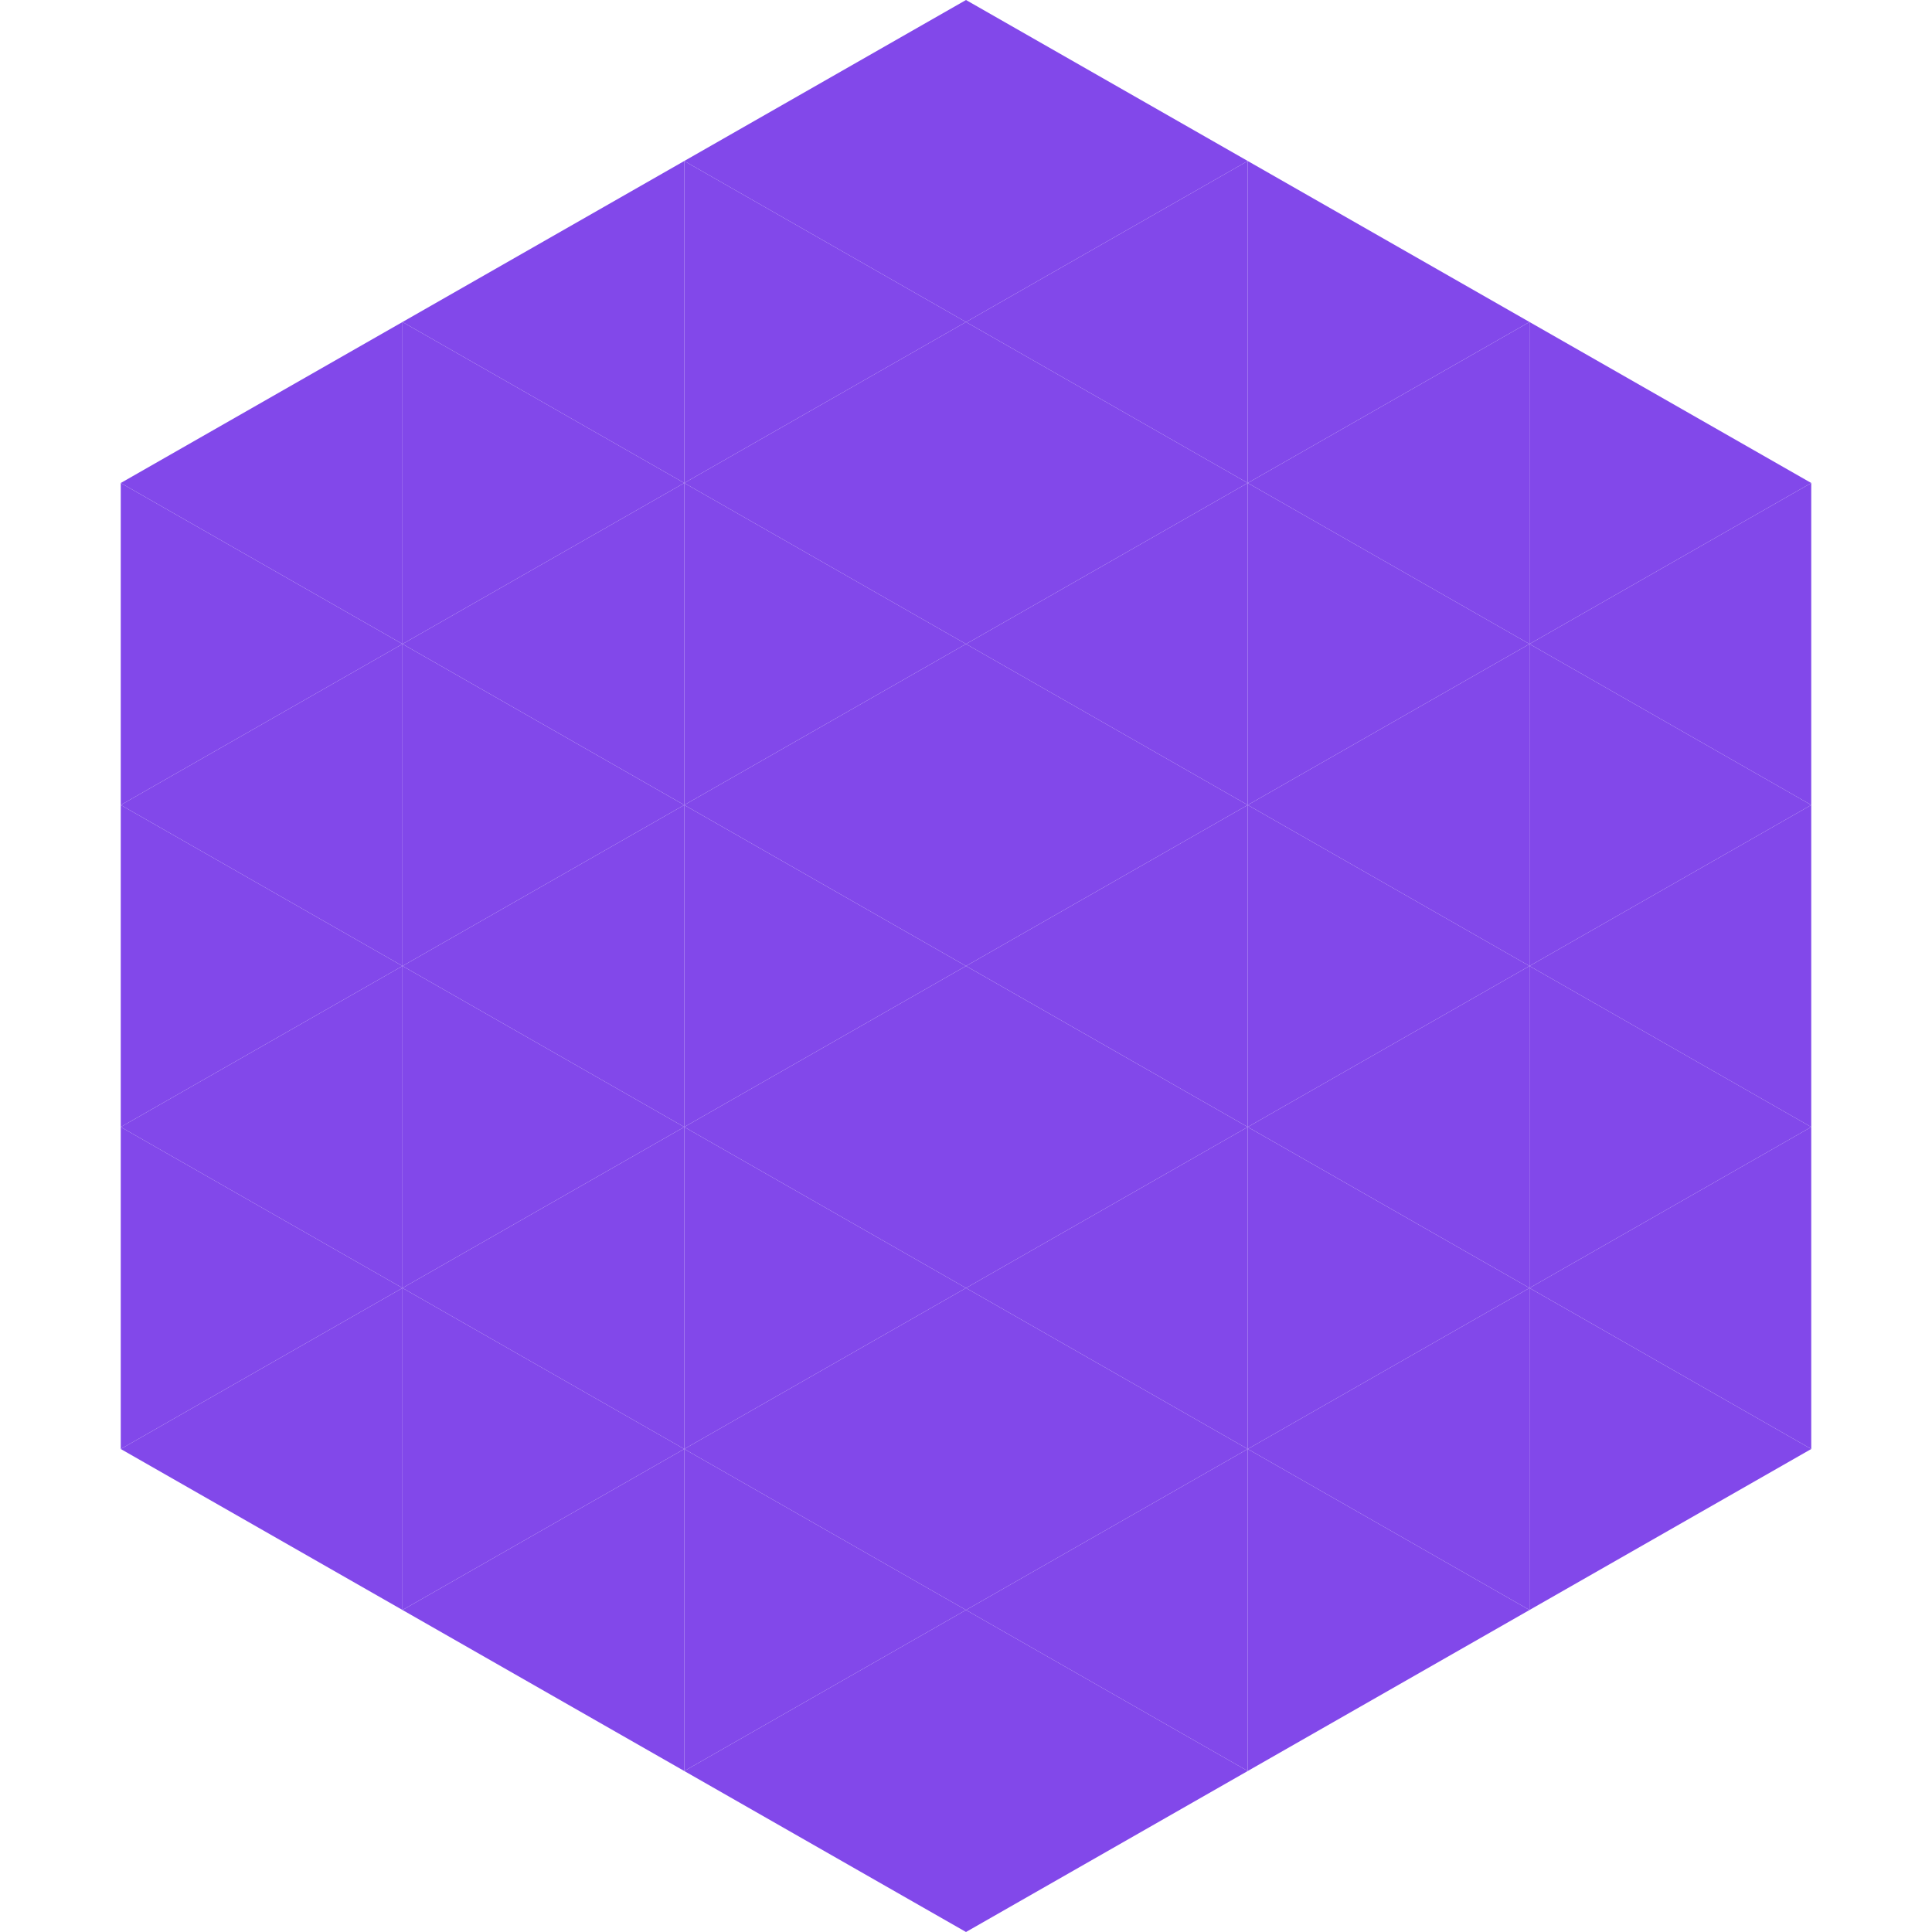
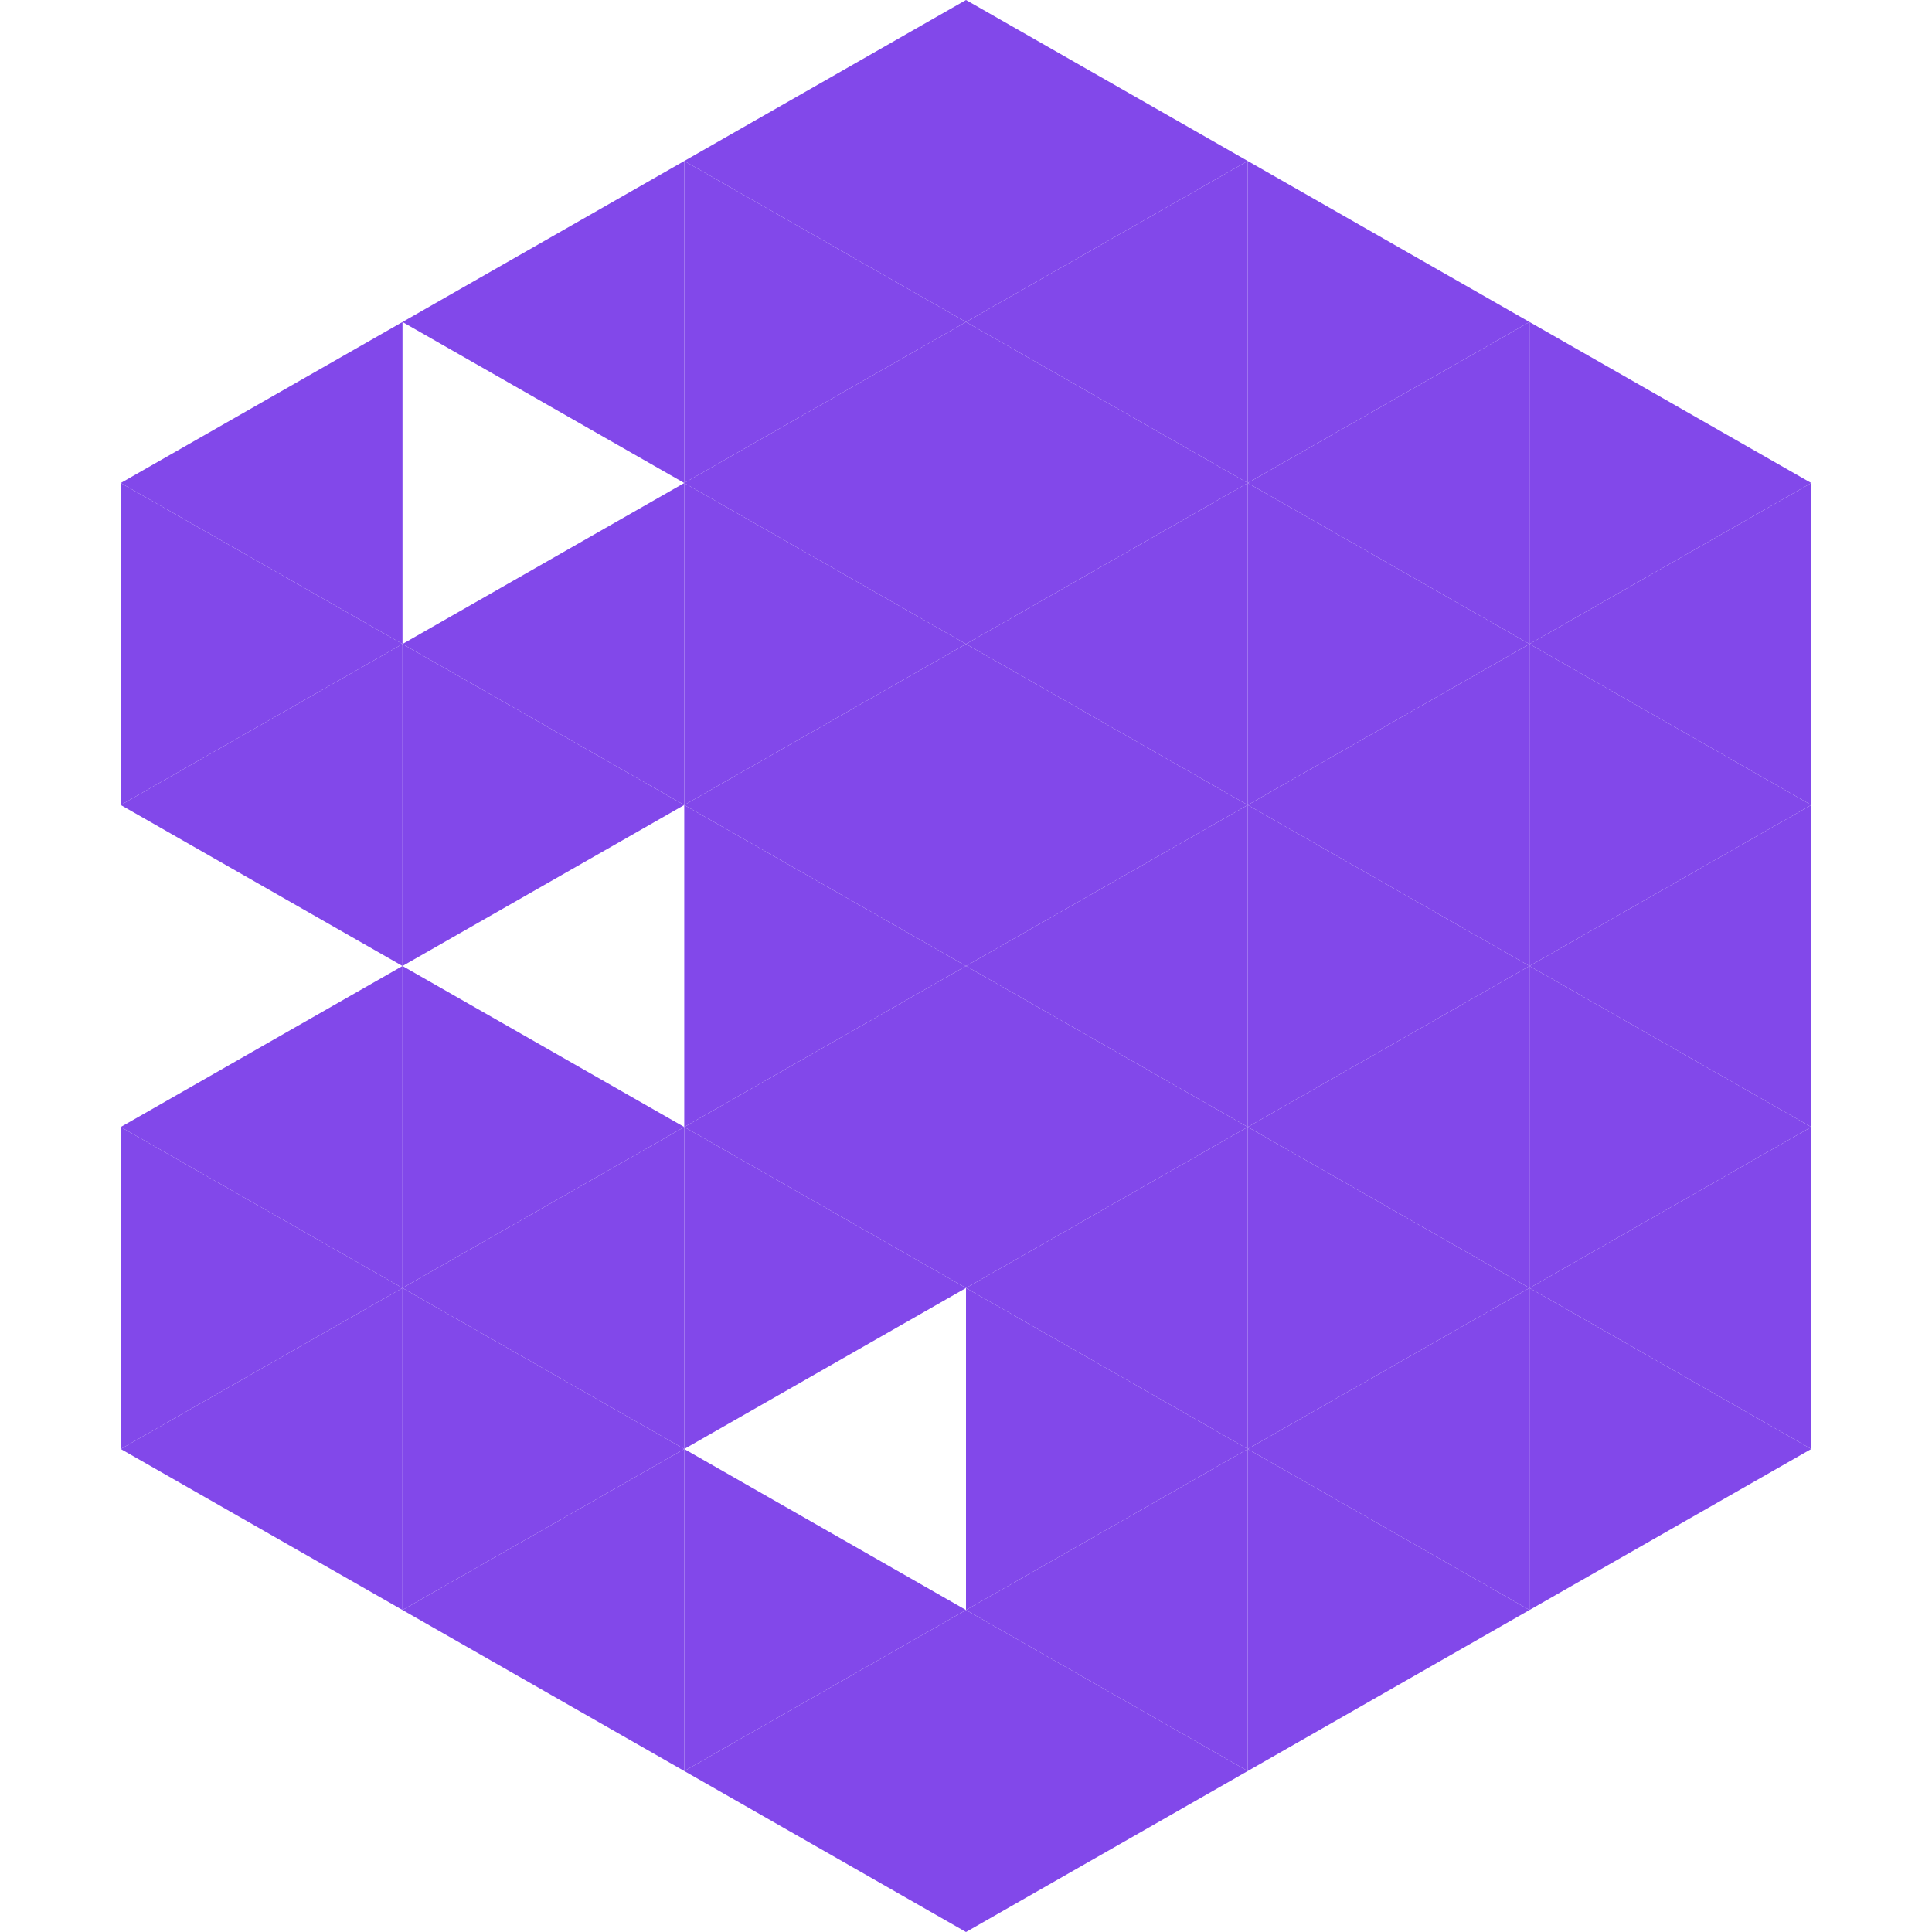
<svg xmlns="http://www.w3.org/2000/svg" width="240" height="240">
  <polygon points="50,40 15,60 50,80" style="fill:rgb(130,72,234)" />
  <polygon points="190,40 225,60 190,80" style="fill:rgb(130,72,234)" />
  <polygon points="15,60 50,80 15,100" style="fill:rgb(130,72,234)" />
  <polygon points="225,60 190,80 225,100" style="fill:rgb(130,72,234)" />
  <polygon points="50,80 15,100 50,120" style="fill:rgb(130,72,234)" />
  <polygon points="190,80 225,100 190,120" style="fill:rgb(130,72,234)" />
-   <polygon points="15,100 50,120 15,140" style="fill:rgb(130,72,234)" />
  <polygon points="225,100 190,120 225,140" style="fill:rgb(130,72,234)" />
  <polygon points="50,120 15,140 50,160" style="fill:rgb(130,72,234)" />
  <polygon points="190,120 225,140 190,160" style="fill:rgb(130,72,234)" />
  <polygon points="15,140 50,160 15,180" style="fill:rgb(130,72,234)" />
  <polygon points="225,140 190,160 225,180" style="fill:rgb(130,72,234)" />
  <polygon points="50,160 15,180 50,200" style="fill:rgb(130,72,234)" />
  <polygon points="190,160 225,180 190,200" style="fill:rgb(130,72,234)" />
  <polygon points="15,180 50,200 15,220" style="fill:rgb(255,255,255); fill-opacity:0" />
  <polygon points="225,180 190,200 225,220" style="fill:rgb(255,255,255); fill-opacity:0" />
  <polygon points="50,0 85,20 50,40" style="fill:rgb(255,255,255); fill-opacity:0" />
  <polygon points="190,0 155,20 190,40" style="fill:rgb(255,255,255); fill-opacity:0" />
  <polygon points="85,20 50,40 85,60" style="fill:rgb(130,72,234)" />
  <polygon points="155,20 190,40 155,60" style="fill:rgb(130,72,234)" />
-   <polygon points="50,40 85,60 50,80" style="fill:rgb(130,72,234)" />
  <polygon points="190,40 155,60 190,80" style="fill:rgb(130,72,234)" />
  <polygon points="85,60 50,80 85,100" style="fill:rgb(130,72,234)" />
  <polygon points="155,60 190,80 155,100" style="fill:rgb(130,72,234)" />
  <polygon points="50,80 85,100 50,120" style="fill:rgb(130,72,234)" />
  <polygon points="190,80 155,100 190,120" style="fill:rgb(130,72,234)" />
-   <polygon points="85,100 50,120 85,140" style="fill:rgb(130,72,234)" />
  <polygon points="155,100 190,120 155,140" style="fill:rgb(130,72,234)" />
  <polygon points="50,120 85,140 50,160" style="fill:rgb(130,72,234)" />
  <polygon points="190,120 155,140 190,160" style="fill:rgb(130,72,234)" />
  <polygon points="85,140 50,160 85,180" style="fill:rgb(130,72,234)" />
  <polygon points="155,140 190,160 155,180" style="fill:rgb(130,72,234)" />
  <polygon points="50,160 85,180 50,200" style="fill:rgb(130,72,234)" />
  <polygon points="190,160 155,180 190,200" style="fill:rgb(130,72,234)" />
  <polygon points="85,180 50,200 85,220" style="fill:rgb(130,72,234)" />
  <polygon points="155,180 190,200 155,220" style="fill:rgb(130,72,234)" />
  <polygon points="120,0 85,20 120,40" style="fill:rgb(130,72,234)" />
  <polygon points="120,0 155,20 120,40" style="fill:rgb(130,72,234)" />
  <polygon points="85,20 120,40 85,60" style="fill:rgb(130,72,234)" />
  <polygon points="155,20 120,40 155,60" style="fill:rgb(130,72,234)" />
  <polygon points="120,40 85,60 120,80" style="fill:rgb(130,72,234)" />
  <polygon points="120,40 155,60 120,80" style="fill:rgb(130,72,234)" />
  <polygon points="85,60 120,80 85,100" style="fill:rgb(130,72,234)" />
  <polygon points="155,60 120,80 155,100" style="fill:rgb(130,72,234)" />
  <polygon points="120,80 85,100 120,120" style="fill:rgb(130,72,234)" />
  <polygon points="120,80 155,100 120,120" style="fill:rgb(130,72,234)" />
  <polygon points="85,100 120,120 85,140" style="fill:rgb(130,72,234)" />
  <polygon points="155,100 120,120 155,140" style="fill:rgb(130,72,234)" />
  <polygon points="120,120 85,140 120,160" style="fill:rgb(130,72,234)" />
  <polygon points="120,120 155,140 120,160" style="fill:rgb(130,72,234)" />
  <polygon points="85,140 120,160 85,180" style="fill:rgb(130,72,234)" />
  <polygon points="155,140 120,160 155,180" style="fill:rgb(130,72,234)" />
-   <polygon points="120,160 85,180 120,200" style="fill:rgb(130,72,234)" />
  <polygon points="120,160 155,180 120,200" style="fill:rgb(130,72,234)" />
  <polygon points="85,180 120,200 85,220" style="fill:rgb(130,72,234)" />
  <polygon points="155,180 120,200 155,220" style="fill:rgb(130,72,234)" />
  <polygon points="120,200 85,220 120,240" style="fill:rgb(130,72,234)" />
  <polygon points="120,200 155,220 120,240" style="fill:rgb(130,72,234)" />
  <polygon points="85,220 120,240 85,260" style="fill:rgb(255,255,255); fill-opacity:0" />
  <polygon points="155,220 120,240 155,260" style="fill:rgb(255,255,255); fill-opacity:0" />
</svg>